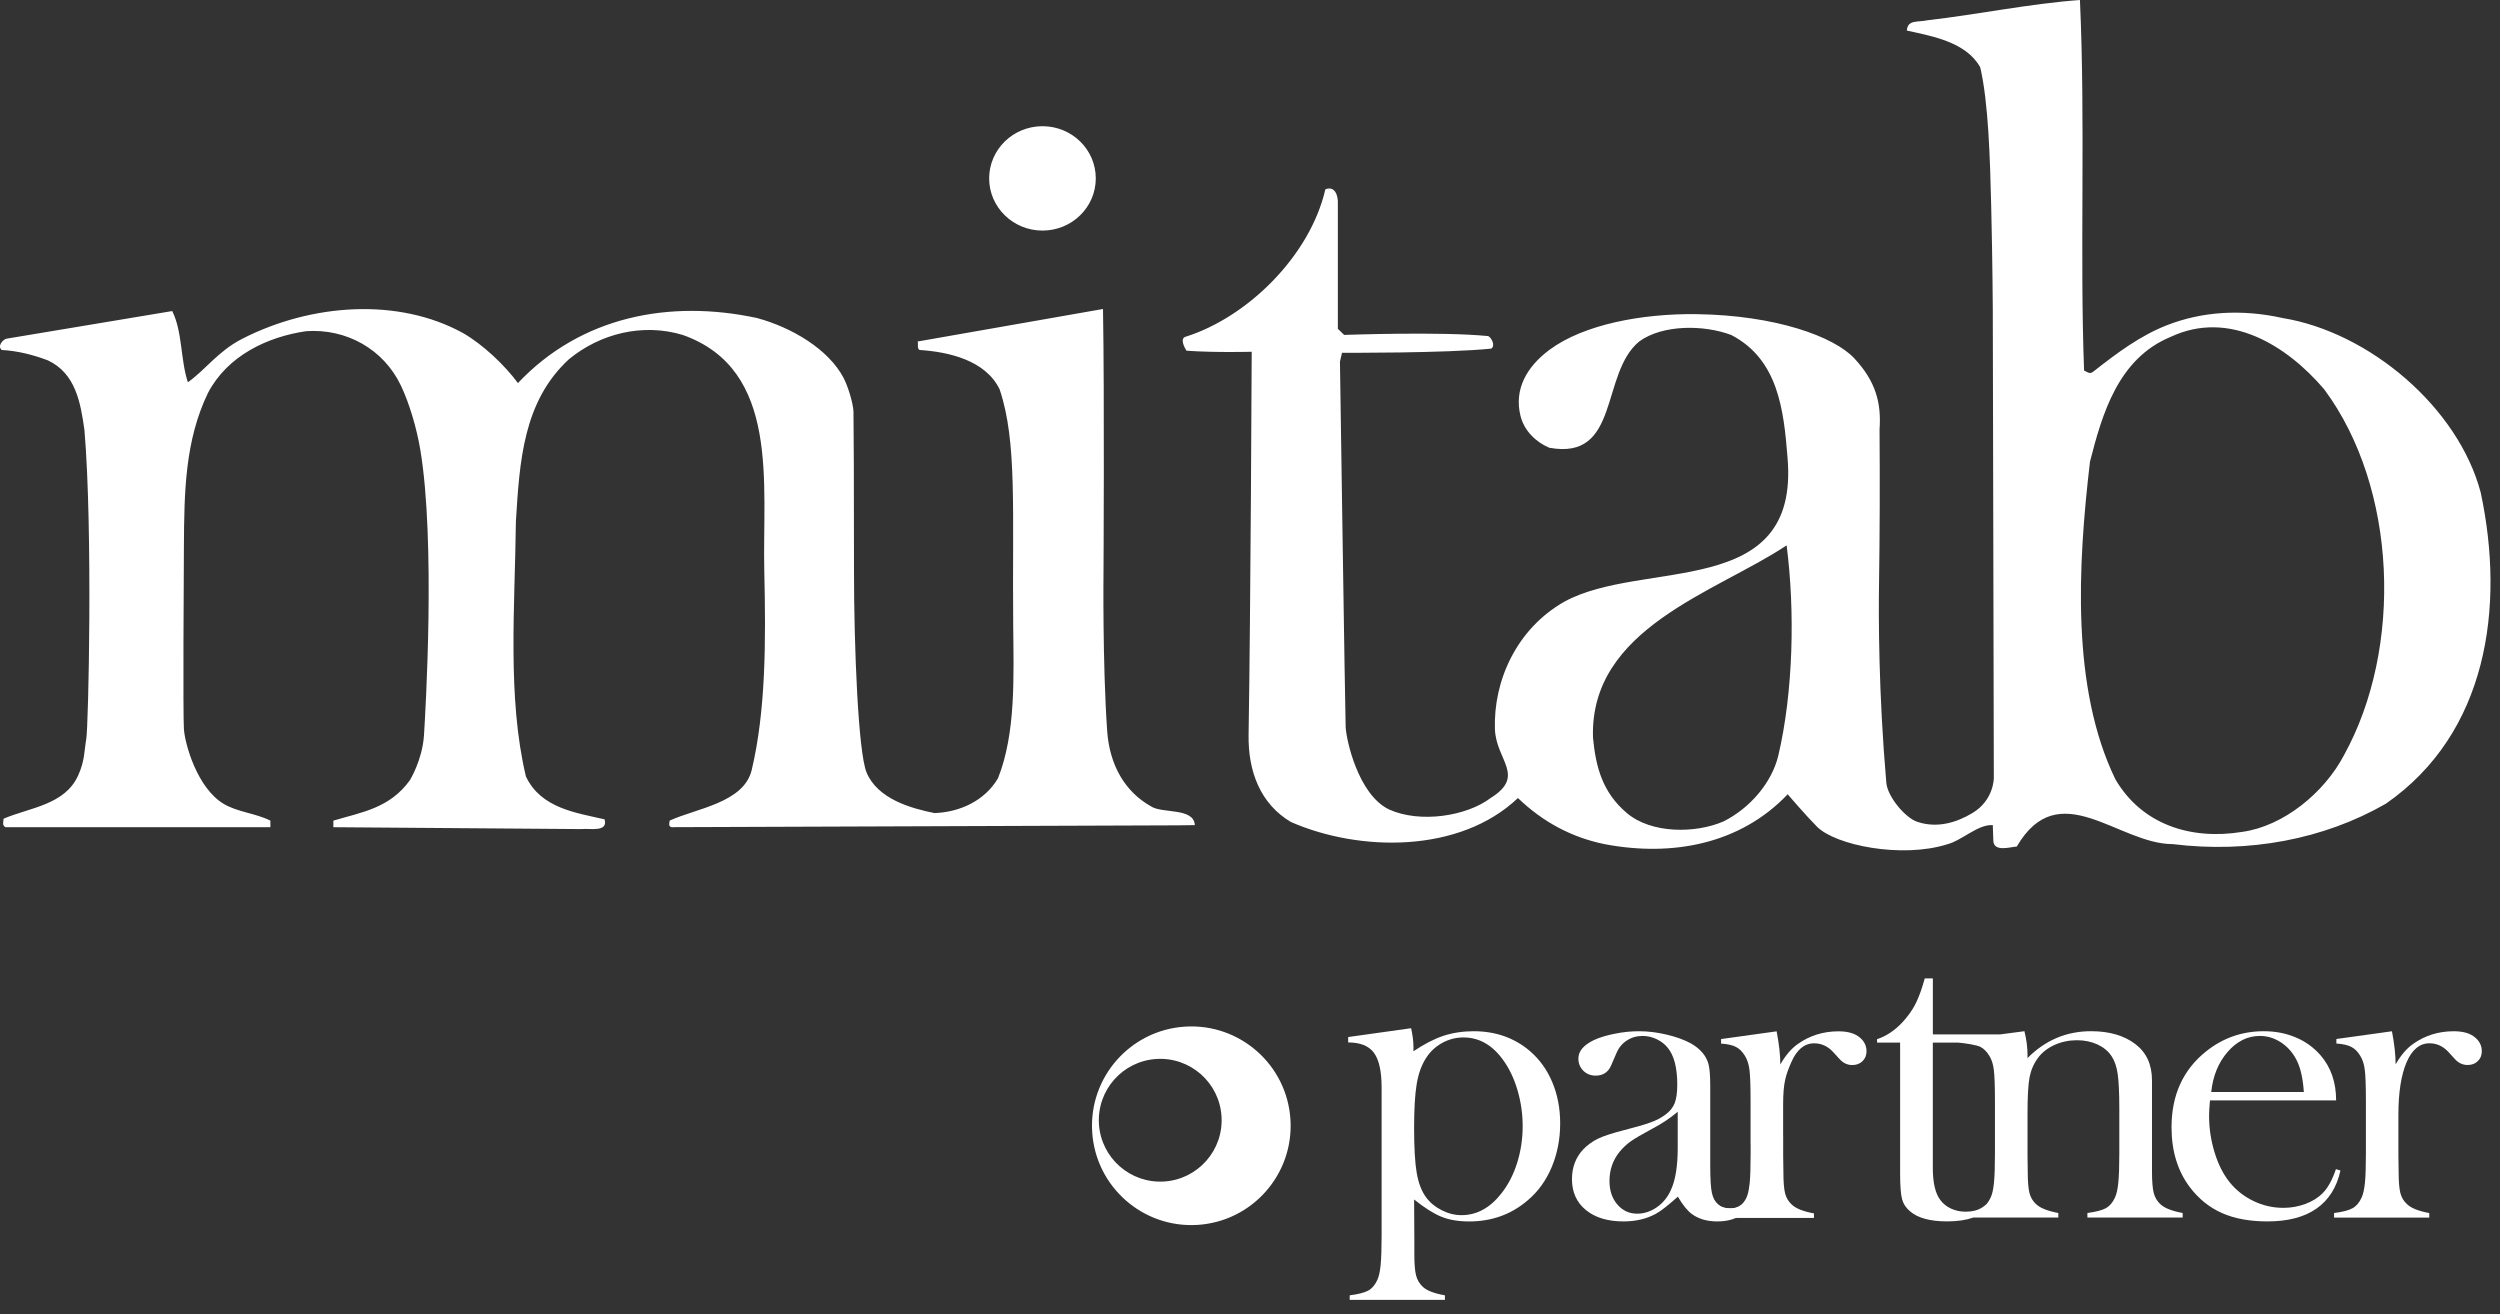
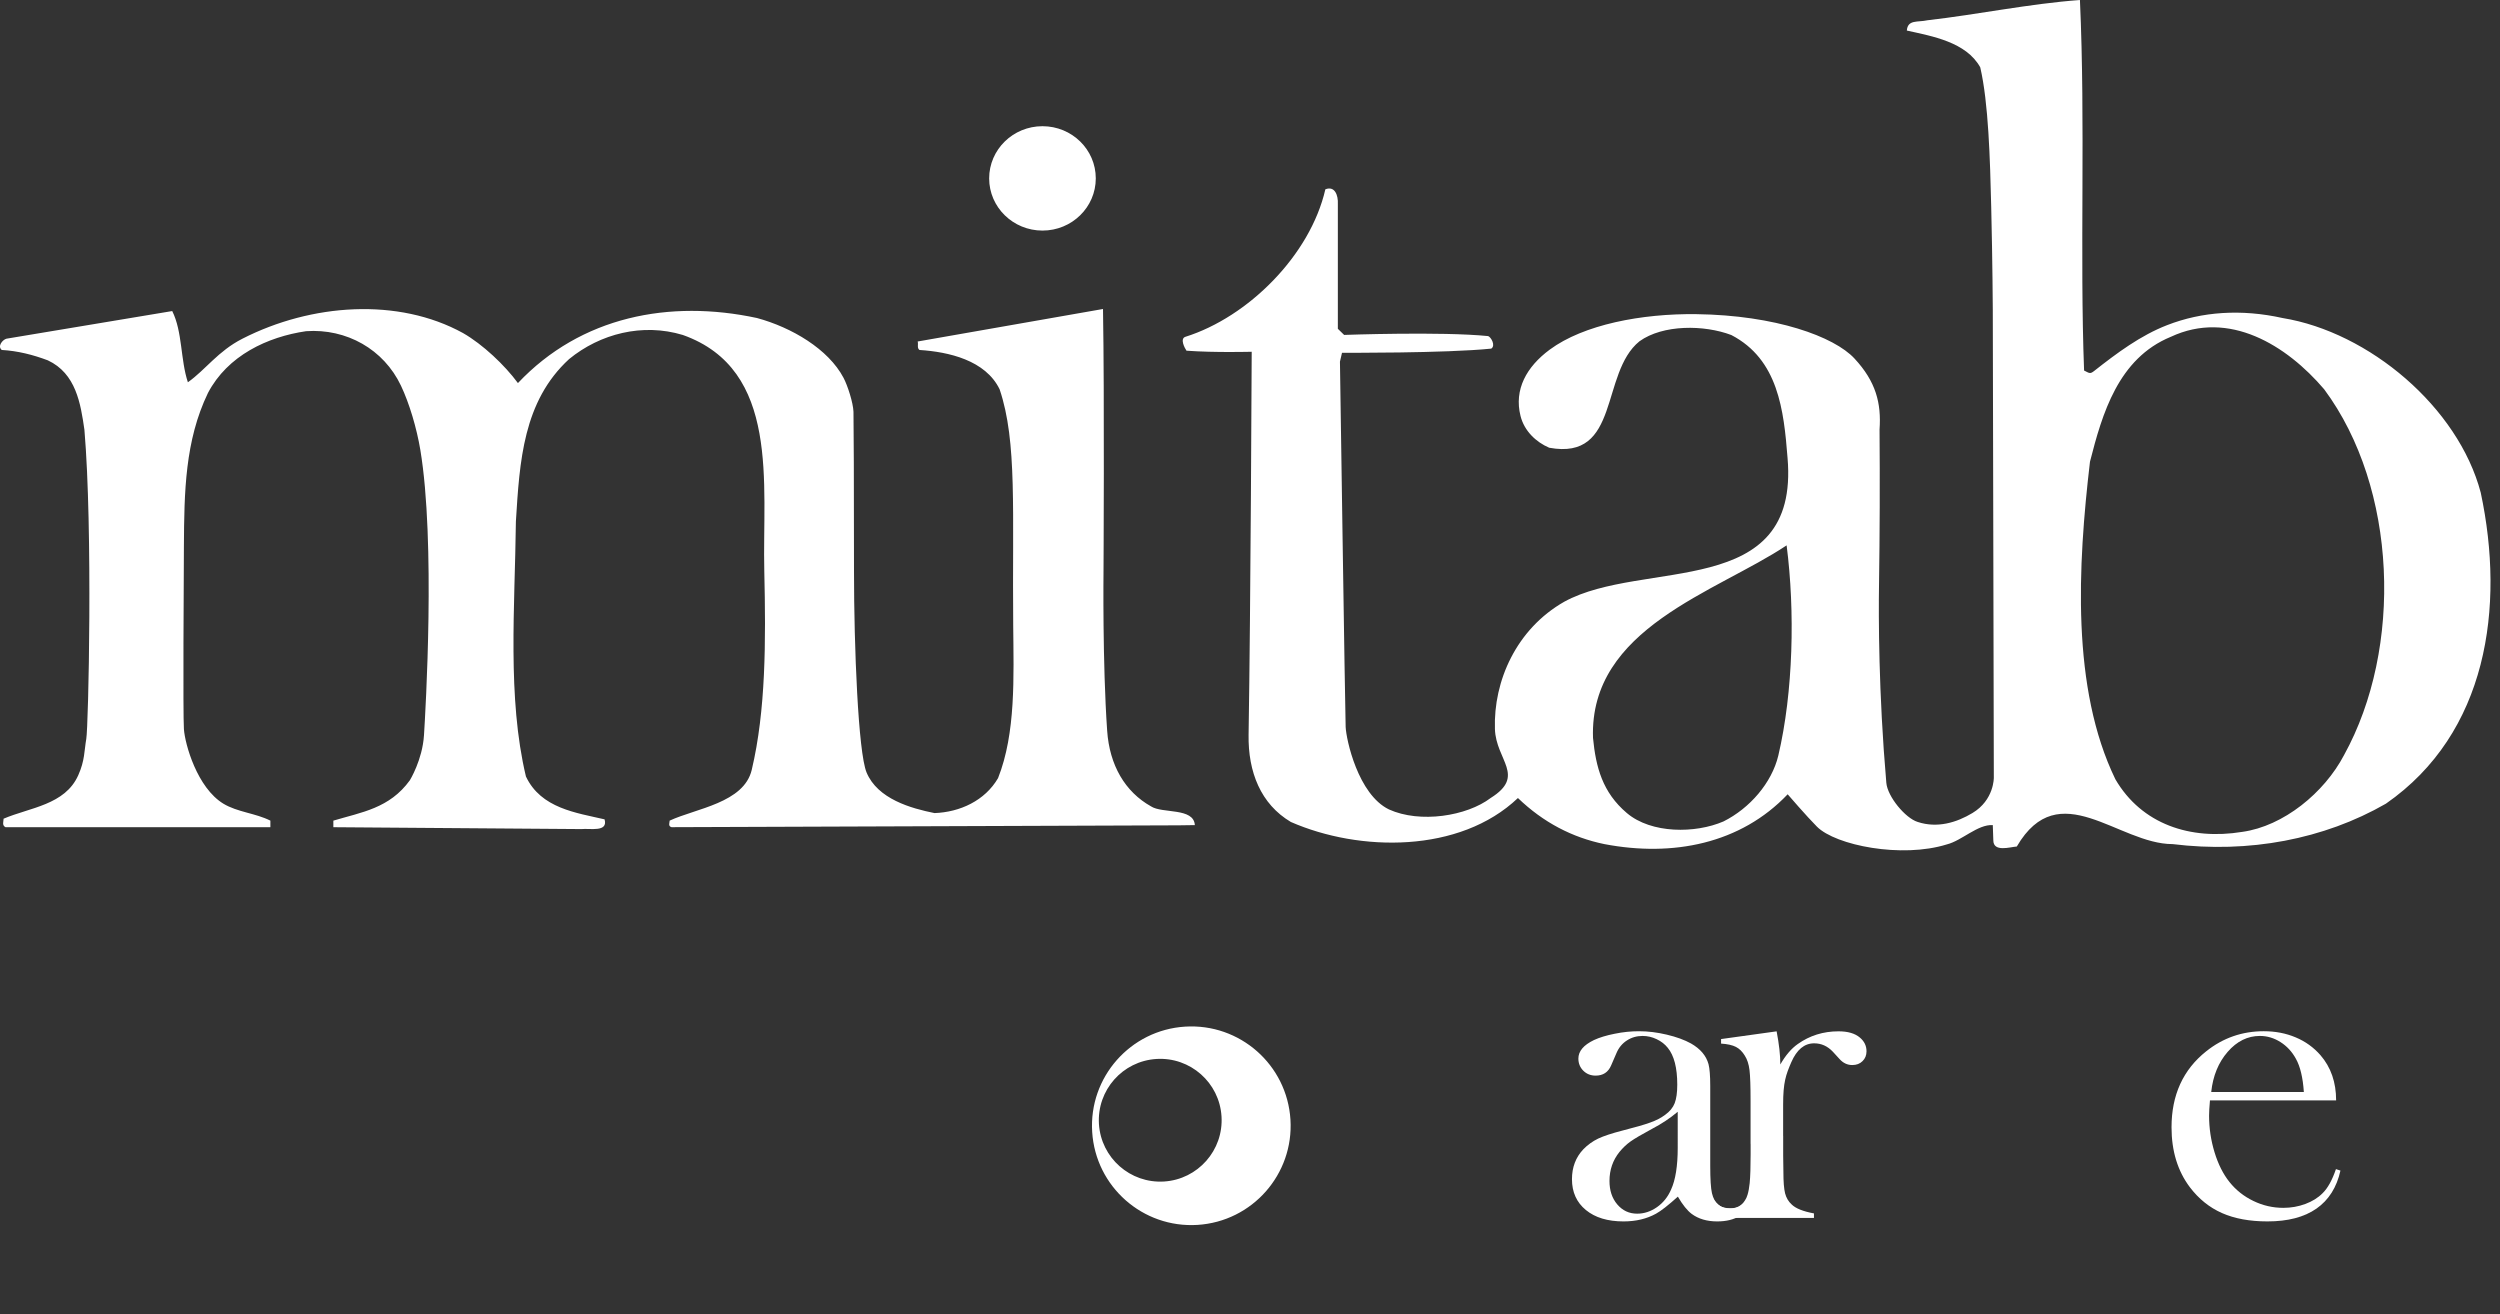
<svg xmlns="http://www.w3.org/2000/svg" version="1.1" id="Layer_1" x="0px" y="0px" width="175.667px" height="92.333px" viewBox="-36.5 -19.167 175.667 92.333" enable-background="new -36.5 -19.167 175.667 92.333" xml:space="preserve">
  <rect x="-36.5" y="-19.167" width="175.667" height="92.333" fill="#333333" stroke="none" />
  <path fill="#FFFFFF" d="M109.65-19.167c0.395,8.646-0.019,17.911,0.292,26.036c0.368,0.183,0.415,0.26,0.699,0.037  c1.617-1.273,3.269-2.502,5.134-3.226c2.454-0.955,5.212-1.145,8.115-0.5c6.073,0.99,12.339,6.263,13.924,12.271  c1.716,8.054,0.466,16.905-6.665,21.855c-4.358,2.506-9.634,3.498-14.983,2.84c-3.828,0-7.981-4.914-10.952,0.169  c-0.478,0.034-1.65,0.419-1.65-0.439l-0.037-1.066c-1.056-0.065-2.17,1.091-3.227,1.356c-3.169,0.991-7.812,0.073-9.13-1.247  c-0.704-0.704-2.056-2.274-2.056-2.274c-3.303,3.476-8.065,4.423-12.883,3.5c-2.243-0.461-4.287-1.518-6.071-3.237  c-4.092,3.895-11.136,3.794-15.957,1.682c-2.113-1.255-3.011-3.511-2.969-6.127c0.146-8.945,0.219-26.913,0.219-26.913  s-2.603,0.072-4.583-0.075c-0.133-0.197-0.473-0.843-0.078-0.975c4.422-1.388,8.778-5.743,9.836-10.363  c0.659-0.265,0.911,0.41,0.878,1.034v8.765l0.441,0.431c0,0,6.819-0.248,10.119,0.082c0.197,0.065,0.548,0.66,0.22,0.88  c-3.191,0.329-10.488,0.293-10.488,0.293l-0.145,0.624c0,0,0.365,24.788,0.401,25.668c0.038,0.882,0.867,4.739,3.042,5.795  c2.179,0.99,5.465,0.477,7.153-0.807c2.49-1.562,0.365-2.64,0.294-4.841c-0.111-3.374,1.508-7.034,4.875-8.948  c5.549-3.036,16.543-0.065,15.687-10.099c-0.265-3.367-0.652-6.922-3.95-8.639c-1.914-0.727-4.806-0.748-6.456,0.44  c-2.772,2.244-1.325,8.403-6.342,7.479c-0.925-0.395-1.755-1.18-2.016-2.236c-0.464-1.848,0.415-3.445,2.052-4.657  c2.383-1.76,6.456-2.543,10.305-2.493c5.571,0.073,9.681,1.576,11.108,3.115c1.509,1.624,1.895,3.141,1.763,4.989  c0.028,3.671,0.017,7.223-0.038,11c-0.031,2.094-0.036,7.481,0.514,13.825c0.084,0.977,1.342,2.487,2.2,2.75  c1.385,0.461,2.752,0.038,3.85-0.624c1.534-0.919,1.504-2.492,1.504-2.492L103.527,2.58c0,0-0.016-3.264-0.11-7.188  c-0.082-3.409-0.193-7.338-0.771-9.827c-0.989-1.783-3.376-2.187-5.159-2.585c0.063-0.79,0.759-0.568,1.451-0.723  C102.437-18.142,106.086-18.904,109.65-19.167z M-3.965,4.236c-4.555-2.508-10.656-2.078-15.5,0.396  c-1.724,0.879-2.568,2.163-3.833,3.062c-0.527-1.583-0.374-3.551-1.1-5.004l-11.647,1.942c-0.264,0.066-0.659,0.528-0.331,0.792  c1.122,0.066,2.178,0.331,3.233,0.727c1.98,0.923,2.31,3.036,2.575,4.883c0.595,6.997,0.282,20.863,0.131,21.717  c-0.149,0.854-0.098,1.515-0.564,2.556c-0.934,2.092-3.396,2.263-5.246,3.053c0,0.201-0.13,0.463,0.133,0.597h18.613v-0.461  c-1.055-0.528-2.309-0.593-3.3-1.189c-1.848-1.122-2.702-4.181-2.776-5.244c-0.071-1.062-0.011-10.778,0-12.87  c0.023-3.779,0.073-7.394,1.689-10.745c1.384-2.639,4.188-3.946,6.896-4.343c2.839-0.198,5.454,1.268,6.667,3.829  c0.592,1.247,1.104,2.978,1.361,4.511c1.074,6.45,0.365,18.336,0.256,20.059c-0.111,1.726-0.991,3.155-0.991,3.155  c-1.428,1.979-3.399,2.245-5.377,2.838v0.461L4.351,39.09c0.594-0.066,1.895,0.242,1.63-0.684C4,37.945,1.512,37.638,0.455,35.393  c-1.32-5.544-0.773-11.915-0.705-17.923c0.261-4.223,0.506-8.435,3.738-11.405c2.179-1.782,5.153-2.552,7.992-1.695  c6.864,2.442,5.583,10.481,5.724,16.583c0.115,4.95,0.11,9.792-0.881,13.972c-0.549,2.329-3.92,2.712-5.768,3.57  c0,0.133-0.131,0.395,0.133,0.461l35.643-0.13l1.126-0.016c-0.074-1.247-2.288-0.793-3.081-1.318  c-1.824-1.022-2.914-2.888-3.08-5.318c-0.331-4.768-0.256-11.185-0.256-11.185s0.072-12.247-0.036-18.444L27.981,4.829  c0.064,0.198-0.065,0.463,0.131,0.596c2.045,0.131,4.638,0.719,5.628,2.763c1.247,3.691,0.881,8.545,0.955,16.576  c0.032,3.627,0.19,7.578-1.065,10.746c-0.923,1.584-2.679,2.391-4.464,2.456c-1.648-0.33-4.005-0.991-4.778-2.86  c-0.585-1.425-0.88-8.817-0.88-14.083c0-5.798-0.022-10.919-0.037-11.257c-0.025-0.647-0.415-1.85-0.698-2.383  c-1.062-2.018-3.64-3.542-6.083-4.204C10.555,1.86,4.317,3.064-0.107,7.75C-1.028,6.496-2.581,5.027-3.965,4.236z M116.036,4.5  c-3.698,1.518-4.822,5.411-5.68,8.777c-0.859,7.325-1.32,15.909,1.784,22.312c1.848,3.169,5.278,4.291,8.91,3.698  c2.905-0.399,5.77-2.751,7.156-5.392c4.157-7.524,3.754-18.776-1.393-25.707C124.17,5.085,120.126,2.586,116.036,4.5z M89.04,19.154  c-4.948,3.3-13.868,5.807-13.604,13.532c0.198,2.046,0.664,3.828,2.38,5.279c1.714,1.453,4.807,1.446,6.789,0.587  c1.847-0.924,3.388-2.705,3.85-4.621C89.51,29.443,89.635,23.773,89.04,19.154z M36.751-10.299c-2.068,0-3.746,1.643-3.746,3.667  c0,2.024,1.678,3.667,3.746,3.667c2.071,0,3.746-1.642,3.746-3.667C40.497-8.658,38.822-10.299,36.751-10.299z" />
  <path fill="#FFFFFF" d="M46.774,52.971c-3.845,0.239-6.772,3.553-6.53,7.4c0.24,3.847,3.555,6.772,7.402,6.532  c3.846-0.241,6.77-3.555,6.53-7.4C53.936,55.654,50.621,52.73,46.774,52.971z M45.296,63.854c-2.379,0.147-4.427-1.66-4.577-4.037  c-0.147-2.38,1.659-4.426,4.039-4.574c2.377-0.147,4.426,1.659,4.574,4.035C49.481,61.654,47.674,63.704,45.296,63.854z" />
  <g>
-     <path fill="#FFFFFF" d="M62.865,65.116l0.016,2.78v1.042c0,0.684,0.037,1.184,0.119,1.504c0.08,0.316,0.237,0.586,0.47,0.807   c0.282,0.268,0.803,0.47,1.559,0.603v0.318h-6.69v-0.318c0.605-0.078,1.039-0.188,1.302-0.333c0.261-0.142,0.473-0.388,0.636-0.74   c0.111-0.234,0.189-0.585,0.236-1.056c0.044-0.477,0.068-1.152,0.068-2.03v-10.45c0-1.139-0.181-1.951-0.542-2.436   c-0.359-0.485-0.957-0.725-1.807-0.725v-0.38l4.421-0.62c0.108,0.483,0.166,0.927,0.166,1.331v0.289   c0.746-0.504,1.445-0.865,2.1-1.083c0.653-0.216,1.365-0.325,2.132-0.325c1.532,0,2.843,0.459,3.93,1.375   c0.687,0.586,1.216,1.318,1.588,2.194c0.373,0.881,0.559,1.85,0.559,2.909c0,1.101-0.199,2.124-0.597,3.075   c-0.398,0.947-0.966,1.728-1.7,2.343c-1.149,0.98-2.514,1.47-4.096,1.47c-0.758,0-1.408-0.108-1.958-0.333   C64.225,66.103,63.593,65.699,62.865,65.116z M62.865,60.089c0,1.393,0.06,2.442,0.181,3.149c0.12,0.705,0.334,1.275,0.648,1.711   c0.28,0.383,0.65,0.69,1.107,0.92c0.457,0.233,0.919,0.349,1.394,0.349c1.067,0,1.995-0.503,2.789-1.511   c0.484-0.606,0.856-1.323,1.118-2.151c0.259-0.829,0.391-1.69,0.391-2.589c0-0.867-0.123-1.717-0.369-2.552   c-0.247-0.832-0.592-1.545-1.035-2.142c-0.753-1.029-1.672-1.542-2.756-1.542c-0.535,0-1.039,0.131-1.509,0.393   c-0.472,0.265-0.851,0.62-1.132,1.075c-0.312,0.485-0.526,1.087-0.646,1.81C62.925,57.731,62.865,58.757,62.865,60.089z" />
    <path fill="#FFFFFF" d="M86.399,64.917l0.256,0.152c-0.362,1.061-1.193,1.589-2.496,1.589c-0.716,0-1.315-0.177-1.789-0.528   c-0.312-0.234-0.636-0.636-0.971-1.213c-0.676,0.607-1.187,1.007-1.532,1.196c-0.656,0.364-1.417,0.545-2.288,0.545   c-1.112,0-1.993-0.266-2.646-0.802c-0.65-0.534-0.976-1.256-0.976-2.164c0-0.837,0.265-1.539,0.8-2.104   c0.303-0.312,0.652-0.562,1.043-0.751c0.396-0.185,0.967-0.373,1.711-0.565c0.879-0.224,1.529-0.41,1.946-0.562   c0.419-0.147,0.768-0.332,1.051-0.545c0.323-0.231,0.545-0.504,0.667-0.816c0.12-0.314,0.181-0.748,0.181-1.303   c0-1.179-0.222-2.042-0.667-2.586c-0.202-0.253-0.461-0.456-0.779-0.606c-0.318-0.153-0.648-0.229-0.991-0.229   c-0.414,0-0.782,0.108-1.106,0.32c-0.323,0.209-0.567,0.503-0.726,0.877l-0.38,0.878c-0.204,0.474-0.565,0.713-1.088,0.713   c-0.346,0-0.632-0.115-0.863-0.342c-0.232-0.231-0.349-0.515-0.349-0.856c0-0.514,0.361-0.948,1.094-1.301   c0.391-0.181,0.881-0.33,1.461-0.444c0.581-0.12,1.151-0.176,1.707-0.176c0.627,0,1.277,0.08,1.955,0.241   c0.676,0.161,1.246,0.369,1.699,0.621c0.657,0.376,1.065,0.857,1.229,1.455c0.078,0.3,0.12,0.81,0.12,1.528v5.603   c0,0.945,0.041,1.593,0.121,1.935c0.171,0.718,0.586,1.077,1.243,1.077c0.312,0,0.557-0.059,0.732-0.167   C85.949,65.474,86.156,65.25,86.399,64.917z M81.389,58.953c-0.541,0.458-1.142,0.854-1.797,1.196   c-0.732,0.395-1.239,0.692-1.524,0.895c-0.282,0.201-0.535,0.444-0.769,0.728c-0.471,0.583-0.706,1.266-0.706,2.044   c0,0.665,0.181,1.216,0.547,1.647c0.369,0.434,0.834,0.651,1.398,0.651c0.493,0,0.957-0.154,1.397-0.461   c0.436-0.308,0.764-0.719,0.985-1.232c0.311-0.677,0.468-1.656,0.468-2.938V58.953L81.389,58.953z" />
-     <path fill="#FFFFFF" d="M115.303,65.447c-0.23-0.209-0.384-0.473-0.468-0.79c-0.079-0.319-0.122-0.82-0.122-1.507v-6.412   c0-1.097-0.387-1.944-1.162-2.536c-0.791-0.605-1.829-0.91-3.119-0.91c-1.726,0-3.216,0.628-4.466,1.889v-0.246   c0-0.506-0.072-1.055-0.216-1.643l-1.715,0.226h-4.72v-3.935h-0.567l-0.149,0.498c-0.18,0.587-0.376,1.061-0.577,1.433   c-0.202,0.368-0.473,0.739-0.807,1.111c-0.556,0.604-1.162,1.012-1.82,1.227v0.242h1.62v9.174c0,0.878,0.046,1.485,0.136,1.823   c0.091,0.338,0.284,0.629,0.576,0.868c0.543,0.466,1.414,0.697,2.604,0.697c0.704,0,1.311-0.09,1.831-0.27h5.969v-0.319   c-0.756-0.143-1.274-0.348-1.558-0.621c-0.233-0.209-0.391-0.474-0.471-0.792c-0.078-0.319-0.12-0.818-0.12-1.505l-0.015-1.121   v-2.962c0-1.179,0.046-2.024,0.143-2.532c0.097-0.508,0.295-0.966,0.595-1.369c0.283-0.383,0.67-0.684,1.157-0.906   c0.489-0.222,1.016-0.333,1.581-0.333c0.519,0,1,0.098,1.431,0.292c0.432,0.201,0.765,0.475,0.998,0.827   c0.209,0.313,0.354,0.727,0.429,1.241c0.075,0.513,0.116,1.319,0.116,2.418v3.204c0,0.878-0.023,1.551-0.07,2.018   c-0.045,0.469-0.124,0.822-0.234,1.052c-0.159,0.353-0.375,0.603-0.635,0.747c-0.265,0.146-0.698,0.26-1.303,0.341v0.32h6.693   v-0.32C116.108,65.925,115.587,65.72,115.303,65.447z M99.856,65.175c-0.359-0.454-0.543-1.208-0.543-2.269v-8.811h1.792   c0.46,0.034,1.307,0.171,1.545,0.294c0.241,0.125,0.446,0.328,0.618,0.61c0.173,0.26,0.284,0.599,0.332,1.013   c0.051,0.417,0.078,1.144,0.078,2.179v3.717c0,0.887-0.022,1.56-0.068,2.026c-0.045,0.467-0.123,0.819-0.233,1.048   c-0.081,0.172-0.172,0.322-0.277,0.446c-0.119,0.109-0.234,0.201-0.345,0.266c-0.303,0.189-0.68,0.281-1.134,0.281   c-0.361,0-0.698-0.07-1.011-0.209C100.299,65.624,100.049,65.428,99.856,65.175z" />
    <path fill="#FFFFFF" d="M118.787,58.151c-0.045,0.494-0.062,0.853-0.062,1.075c0,0.88,0.128,1.737,0.384,2.575   c0.255,0.837,0.607,1.534,1.048,2.087c0.452,0.566,1.011,1.011,1.682,1.333c0.67,0.325,1.371,0.484,2.104,0.484   c0.542,0,1.057-0.091,1.547-0.273c0.486-0.181,0.894-0.433,1.213-0.757c0.362-0.352,0.672-0.917,0.937-1.692l0.316,0.103   c-0.261,1.183-0.825,2.072-1.688,2.675c-0.863,0.6-2.009,0.897-3.443,0.897c-1.241,0-2.307-0.194-3.196-0.588   c-0.887-0.393-1.636-1.001-2.256-1.817c-0.856-1.138-1.286-2.541-1.286-4.208c0-2.271,0.814-4.051,2.439-5.342   c1.179-0.94,2.528-1.409,4.04-1.409c0.81,0,1.554,0.141,2.241,0.431c0.688,0.287,1.265,0.706,1.741,1.248   c0.737,0.849,1.104,1.908,1.104,3.18H118.787L118.787,58.151z M125.384,57.563c-0.068-1.012-0.254-1.79-0.558-2.333   c-0.269-0.494-0.632-0.887-1.085-1.174c-0.451-0.286-0.933-0.431-1.444-0.431c-0.863,0-1.619,0.373-2.266,1.119   c-0.649,0.748-1.035,1.688-1.155,2.819H125.384z" />
-     <path fill="#FFFFFF" d="M131.833,55.622c0.363-0.635,0.769-1.114,1.228-1.437c0.836-0.593,1.787-0.89,2.859-0.89   c0.656,0,1.156,0.143,1.499,0.438c0.315,0.263,0.469,0.585,0.469,0.97c0,0.278-0.092,0.513-0.281,0.692   c-0.185,0.182-0.425,0.271-0.718,0.271c-0.343,0-0.64-0.139-0.895-0.421l-0.47-0.513c-0.372-0.395-0.81-0.591-1.316-0.591   c-0.686,0-1.22,0.444-1.604,1.33c-0.381,0.889-0.576,2.122-0.576,3.705v2.827l0.017,1.151c0,0.684,0.04,1.185,0.12,1.504   c0.081,0.318,0.237,0.581,0.472,0.79c0.28,0.273,0.8,0.482,1.56,0.622v0.318h-6.689v-0.318c0.603-0.079,1.037-0.19,1.299-0.339   c0.264-0.145,0.475-0.394,0.635-0.745c0.111-0.23,0.188-0.581,0.236-1.048c0.045-0.467,0.067-1.139,0.067-2.024v-3.719   c0-1.035-0.025-1.761-0.077-2.179c-0.049-0.416-0.161-0.753-0.332-1.014c-0.17-0.282-0.379-0.486-0.621-0.61   c-0.241-0.126-0.59-0.202-1.044-0.235v-0.317l3.905-0.543C131.747,54.198,131.833,54.976,131.833,55.622z" />
    <path fill="#FFFFFF" d="M94.187,53.739c-0.345-0.294-0.845-0.438-1.5-0.438c-1.07,0-2.024,0.297-2.863,0.893   c-0.455,0.321-0.863,0.798-1.226,1.436c0-0.646-0.085-1.422-0.26-2.328l-3.904,0.543v0.318c0.452,0.031,0.802,0.107,1.046,0.234   c0.241,0.124,0.447,0.327,0.619,0.608c0.171,0.262,0.282,0.602,0.333,1.015c0.051,0.417,0.075,1.143,0.075,2.177v2.995   c0,0.021,0.001,0.039,0.004,0.056v0.692c0,0.887-0.021,1.559-0.066,2.025c-0.034,0.331-0.084,0.6-0.149,0.814   c-0.019,0.066-0.044,0.121-0.065,0.179c-0.01,0.017-0.015,0.039-0.023,0.056c-0.055,0.117-0.123,0.207-0.19,0.303   c-0.219,0.267-0.519,0.419-0.919,0.419c-0.312,0-0.557-0.058-0.734-0.169c-0.176-0.11-0.386-0.333-0.627-0.667l-0.258,0.152   c0.209,0.613,0.601,0.873,1.141,0.989c-0.111,0.02-0.224,0.038-0.351,0.054v0.32h6.691v-0.32c-0.756-0.139-1.275-0.346-1.558-0.62   c-0.232-0.209-0.389-0.473-0.471-0.792c-0.079-0.316-0.118-0.82-0.118-1.503l-0.016-1.151V60.65h-0.003v-2.195   c0-1.583,0.192-2.094,0.573-2.982c0.386-0.884,0.918-1.329,1.605-1.329c0.507,0,0.945,0.197,1.317,0.592l0.47,0.513   c0.253,0.282,0.55,0.421,0.893,0.421c0.295,0,0.535-0.09,0.718-0.272c0.188-0.179,0.283-0.414,0.283-0.692   C94.655,54.321,94.498,54,94.187,53.739z" />
  </g>
</svg>